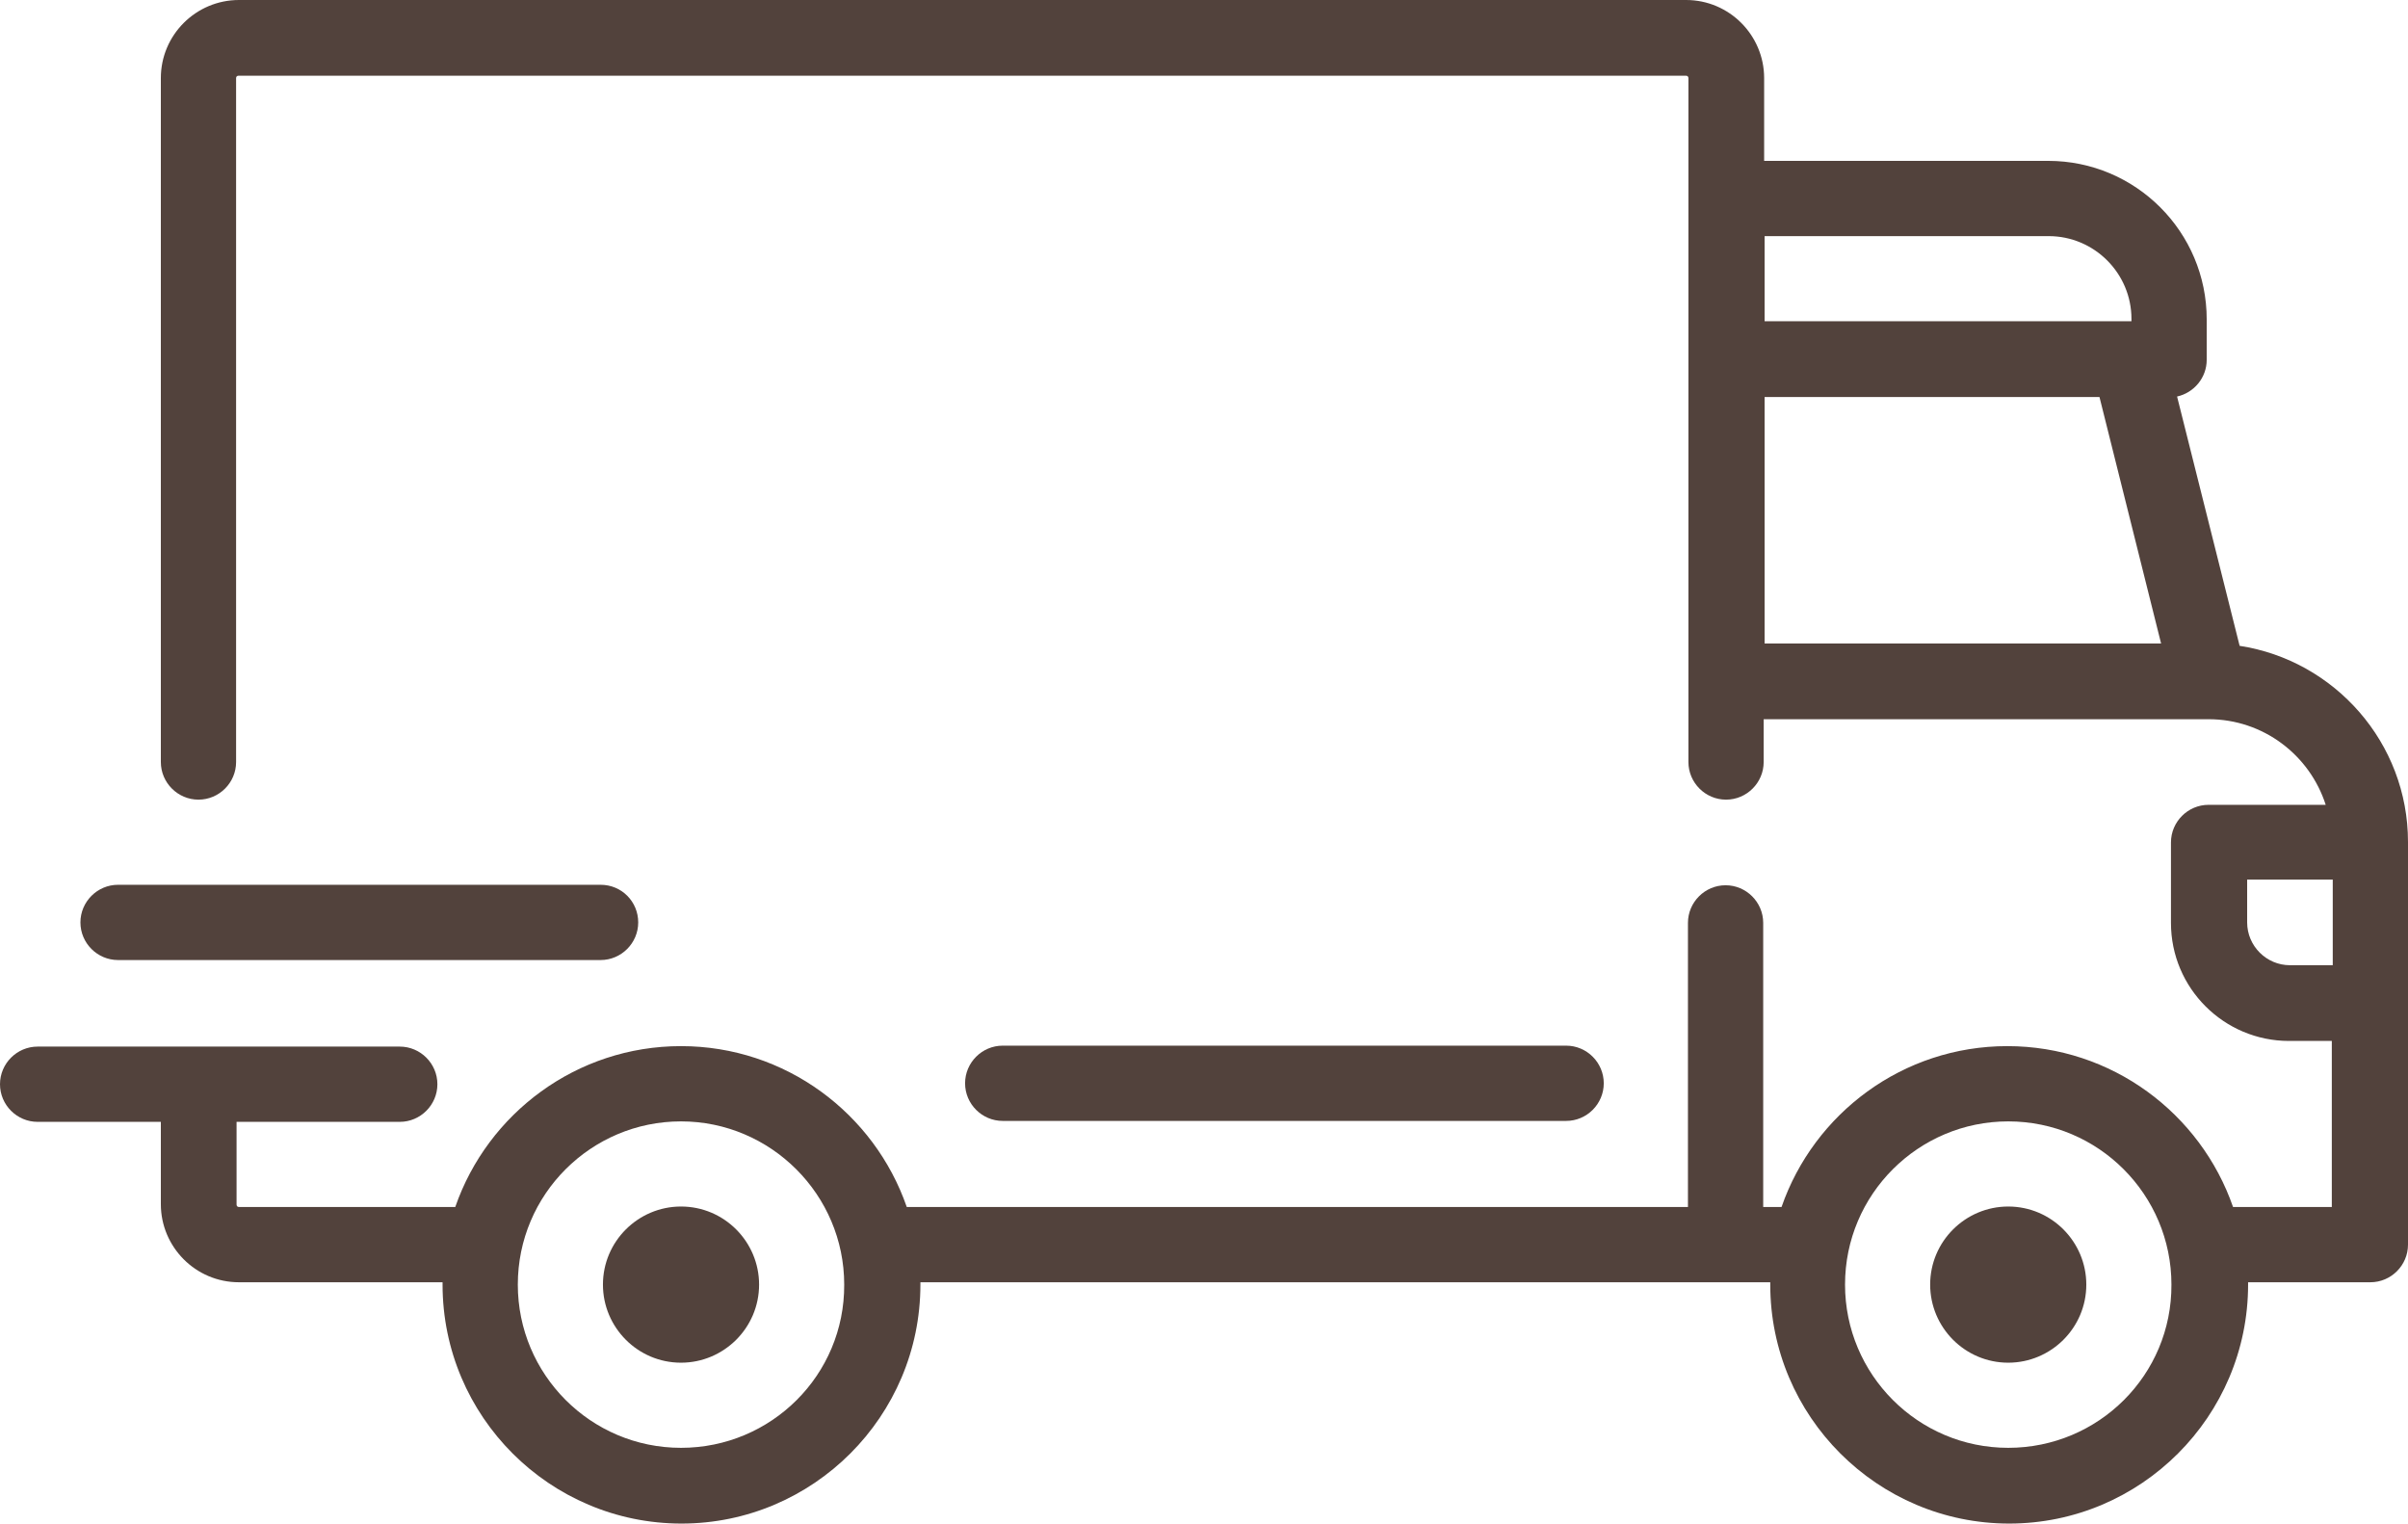
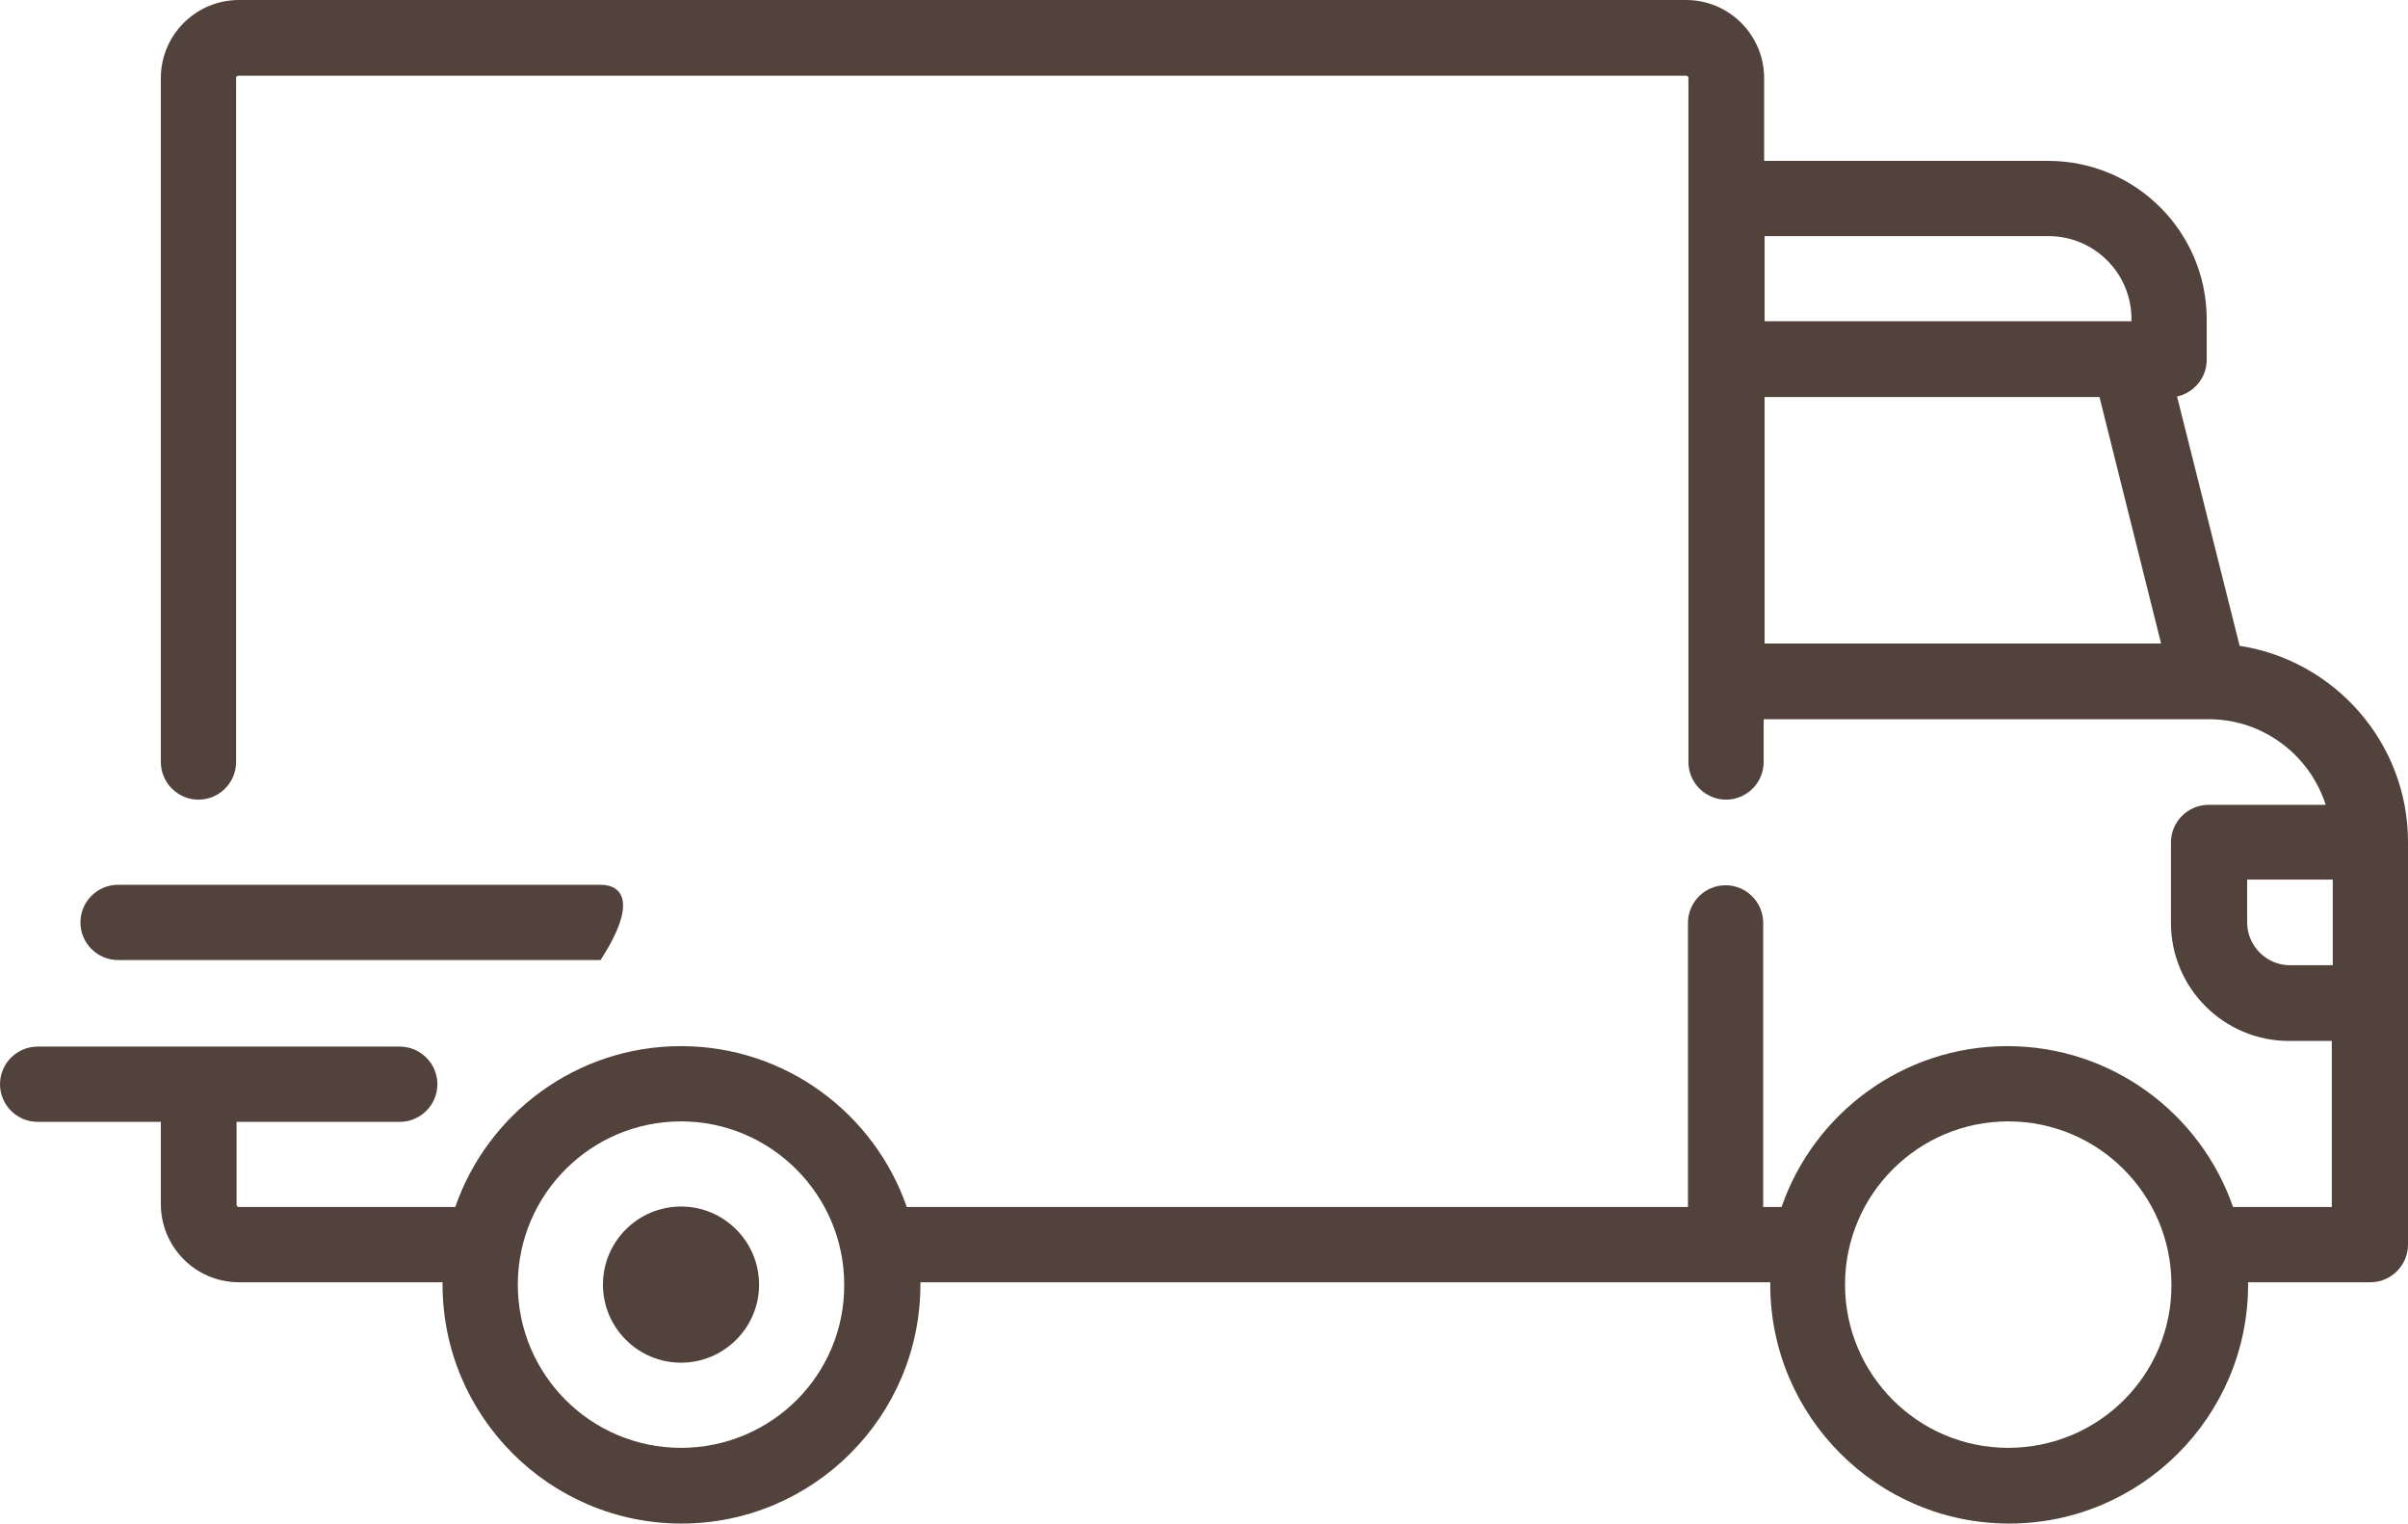
<svg xmlns="http://www.w3.org/2000/svg" xmlns:xlink="http://www.w3.org/1999/xlink" version="1.1" id="Layer_1" x="0px" y="0px" viewBox="0 0 512 323.9" style="enable-background:new 0 0 512 323.9;" xml:space="preserve">
  <style type="text/css">
	.st0{clip-path:url(#SVGID_2_);fill:#52423C;}
</style>
  <g>
    <defs>
      <rect id="SVGID_1_" width="512" height="323.9" />
    </defs>
    <clipPath id="SVGID_2_">
      <use xlink:href="#SVGID_1_" style="overflow:visible;" />
    </clipPath>
    <path class="st0" d="M476.2,137.3l-13.3-53c3.6-0.8,6.3-4,6.3-7.8v-8.6c0-18.6-15.1-33.7-33.7-33.7h-60.4V16.6   c0-9.1-7.4-16.6-16.6-16.6H50.8c-9.1,0-16.6,7.4-16.6,16.6v145.4c0,4.4,3.6,8,8,8c4.4,0,8-3.6,8-8V16.6c0-0.3,0.2-0.5,0.5-0.5   h307.8c0.3,0,0.5,0.2,0.5,0.5v145.4c0,4.4,3.6,8,8,8s8-3.6,8-8v-9.1h94.6c0,0,0,0,0,0s0,0,0,0c11.6,0,21.5,7.6,24.9,18.2h-24.9   c-4.4,0-8,3.6-8,8v17.1c0,13.9,11.3,25.1,25.1,25.1h9.1v35.3h-21c-6.9-19.9-25.8-34.2-48-34.2s-41.1,14.3-48,34.2h-3.9v-60.4   c0-4.4-3.6-8-8-8c-4.4,0-8,3.6-8,8v60.4H192.8c-6.9-19.9-25.8-34.2-48-34.2c-22.2,0-41.1,14.3-48,34.2H50.8c-0.3,0-0.5-0.2-0.5-0.5   v-17.6H85c4.4,0,8-3.6,8-8c0-4.4-3.6-8-8-8H8c-4.4,0-8,3.6-8,8c0,4.4,3.6,8,8,8h26.2V256c0,9.1,7.4,16.6,16.6,16.6h43.3   c0,0.2,0,0.4,0,0.5c0,28,22.8,50.8,50.8,50.8c28,0,50.8-22.8,50.8-50.8c0-0.2,0-0.4,0-0.5h180.7c0,0.2,0,0.4,0,0.5   c0,28,22.8,50.8,50.8,50.8c28,0,50.8-22.8,50.8-50.8c0-0.2,0-0.4,0-0.5H504c4.4,0,8-3.6,8-8V179C512,157.9,496.4,140.4,476.2,137.3    M375.2,50.2h60.4c9.7,0,17.6,7.9,17.6,17.6v0.5h-78V50.2z M375.2,136.8V84.4h71.2l13.1,52.4H375.2z M144.8,307.8   c-19.2,0-34.7-15.6-34.7-34.7c0-19.2,15.6-34.7,34.7-34.7s34.7,15.6,34.7,34.7C179.6,292.3,164,307.8,144.8,307.8 M427,307.8   c-19.2,0-34.7-15.6-34.7-34.7c0-19.2,15.6-34.7,34.7-34.7c19.2,0,34.7,15.6,34.7,34.7C461.8,292.3,446.2,307.8,427,307.8    M496,205.2h-9.1c-5,0-9.1-4.1-9.1-9.1v-9.1H496L496,205.2L496,205.2z" />
    <path class="st0" d="M144.8,256.5c-9.1,0-16.6,7.4-16.6,16.6c0,9.1,7.4,16.6,16.6,16.6c9.1,0,16.6-7.4,16.6-16.6   C161.4,264,154,256.5,144.8,256.5" />
-     <path class="st0" d="M427,256.5c-9.1,0-16.6,7.4-16.6,16.6c0,9.1,7.4,16.6,16.6,16.6c9.1,0,16.6-7.4,16.6-16.6   C443.6,264,436.2,256.5,427,256.5" />
-     <path class="st0" d="M333,222.3H213.2c-4.4,0-8,3.6-8,8s3.6,8,8,8H333c4.4,0,8-3.6,8-8S337.4,222.3,333,222.3" />
-     <path class="st0" d="M127.7,188.1H25.1c-4.4,0-8,3.6-8,8c0,4.4,3.6,8,8,8h102.6c4.4,0,8-3.6,8-8   C135.7,191.7,132.2,188.1,127.7,188.1" />
+     <path class="st0" d="M127.7,188.1H25.1c-4.4,0-8,3.6-8,8c0,4.4,3.6,8,8,8h102.6C135.7,191.7,132.2,188.1,127.7,188.1" />
  </g>
</svg>